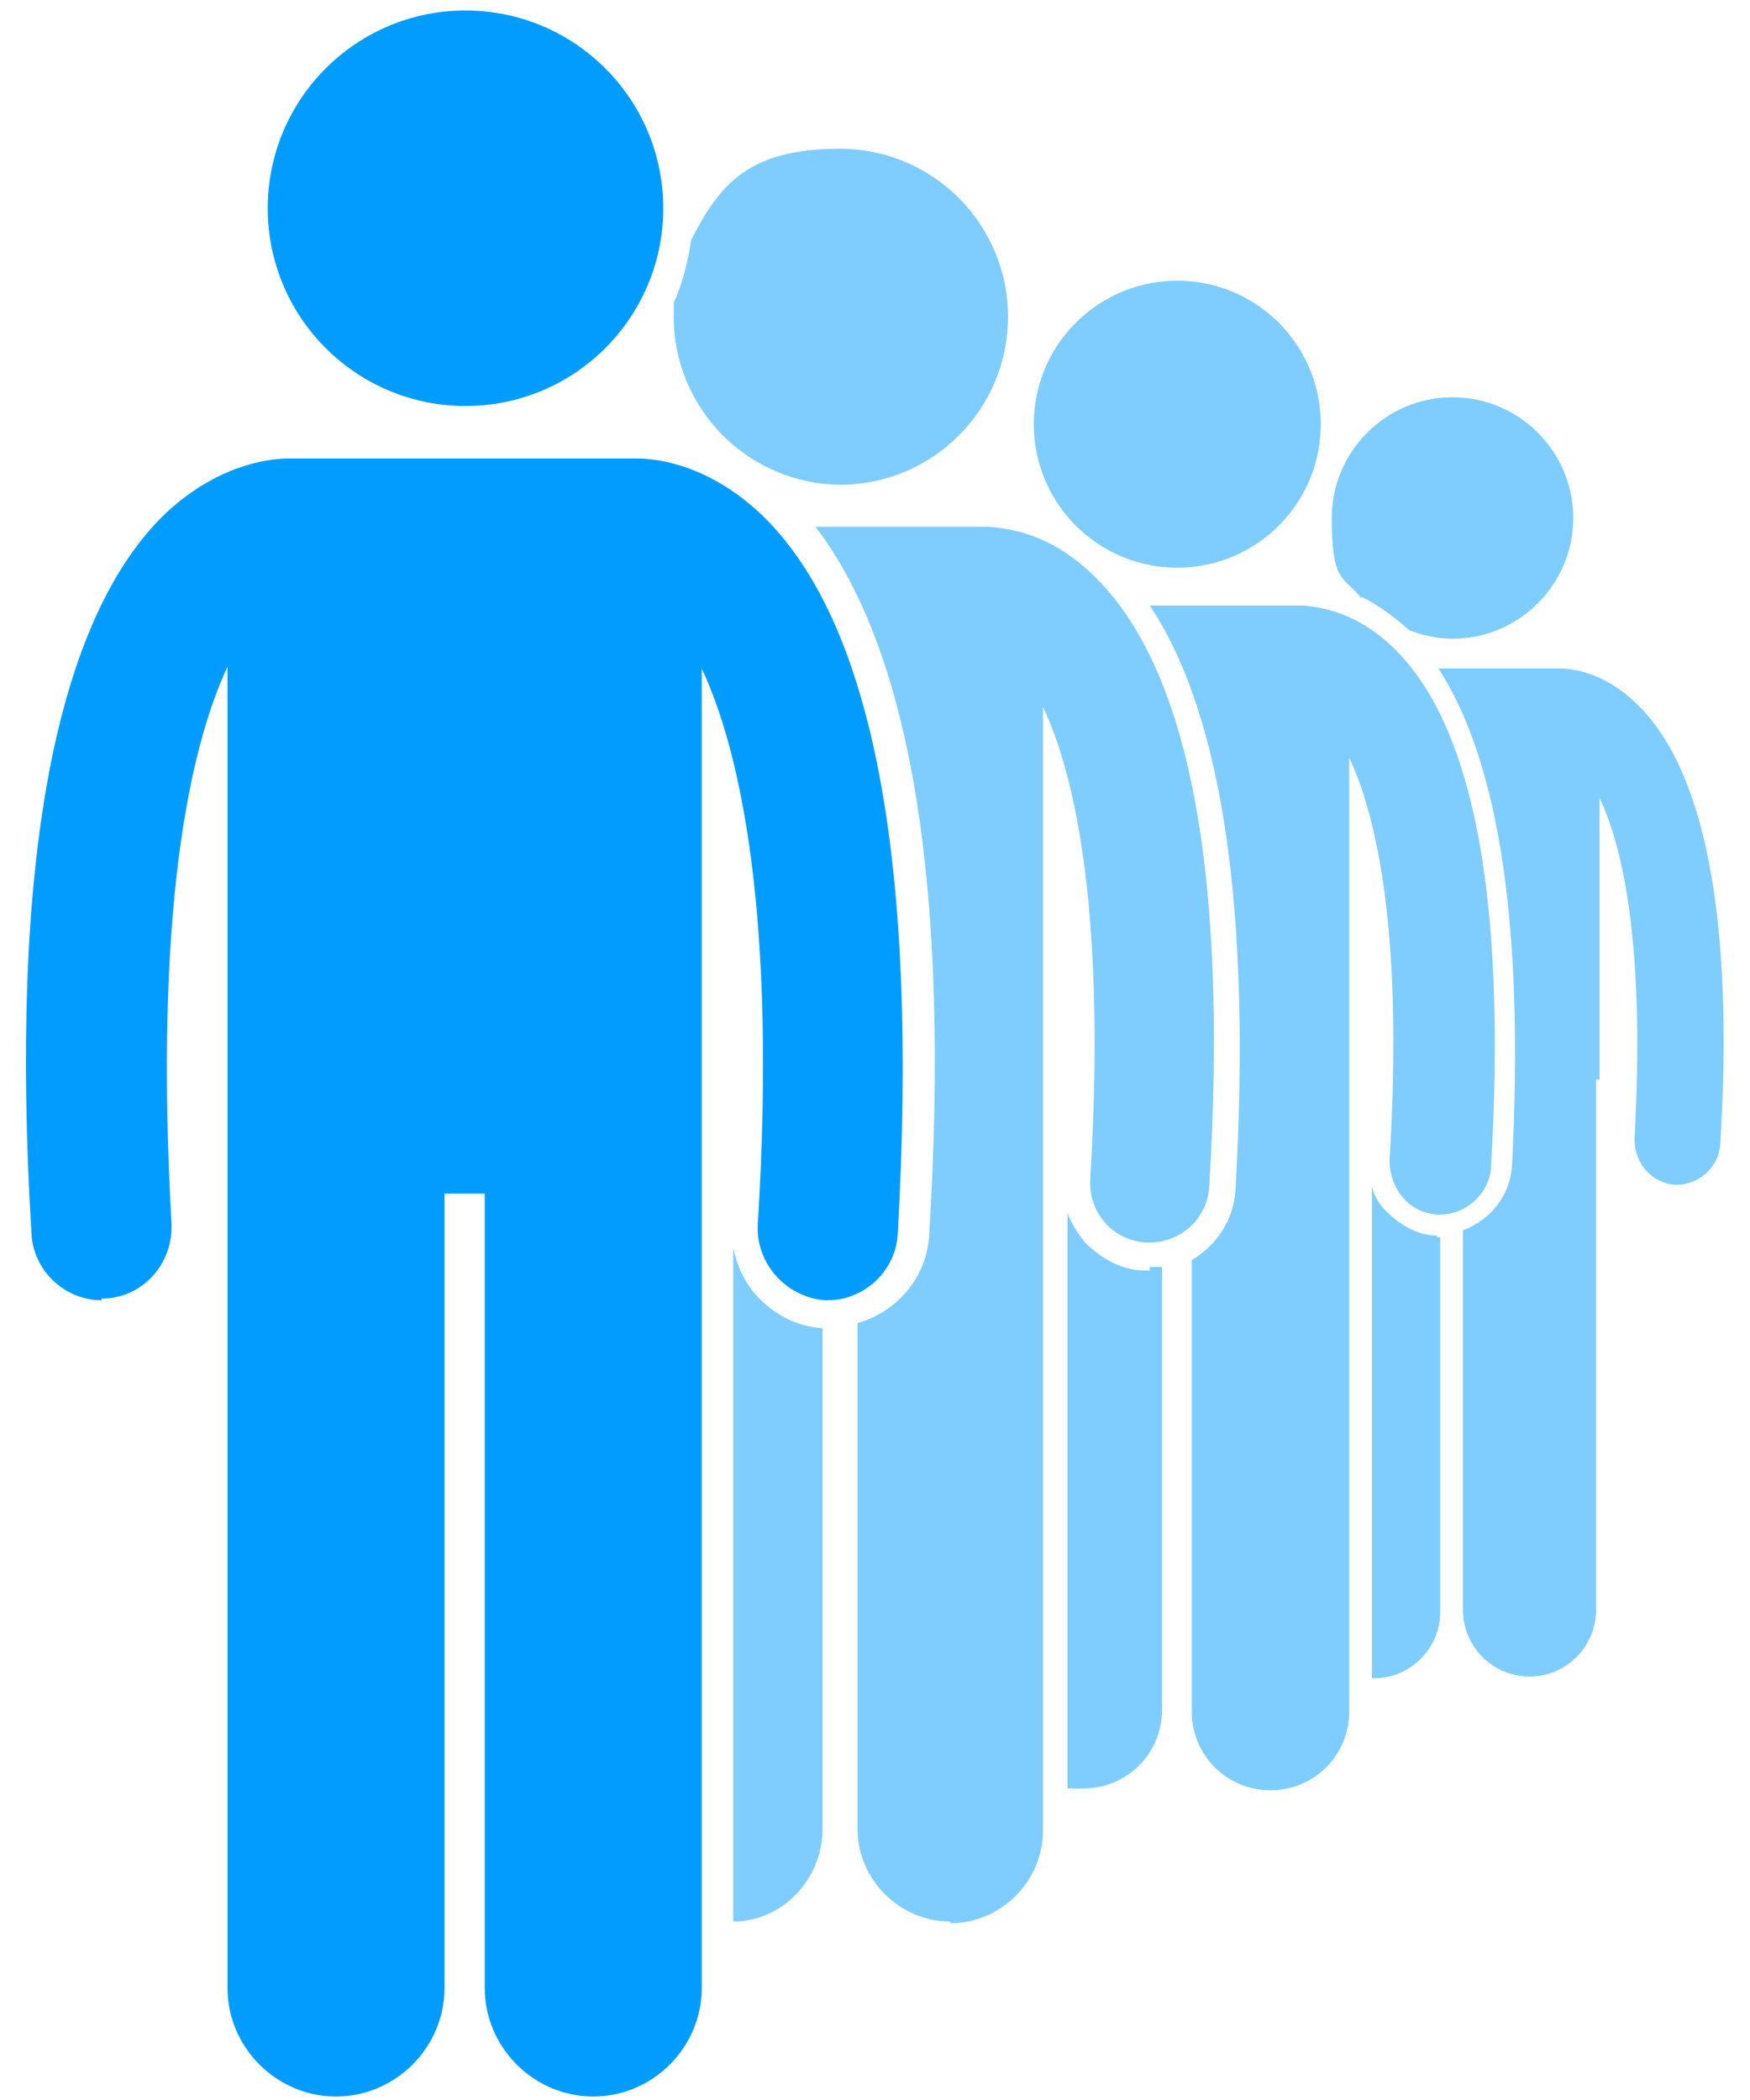
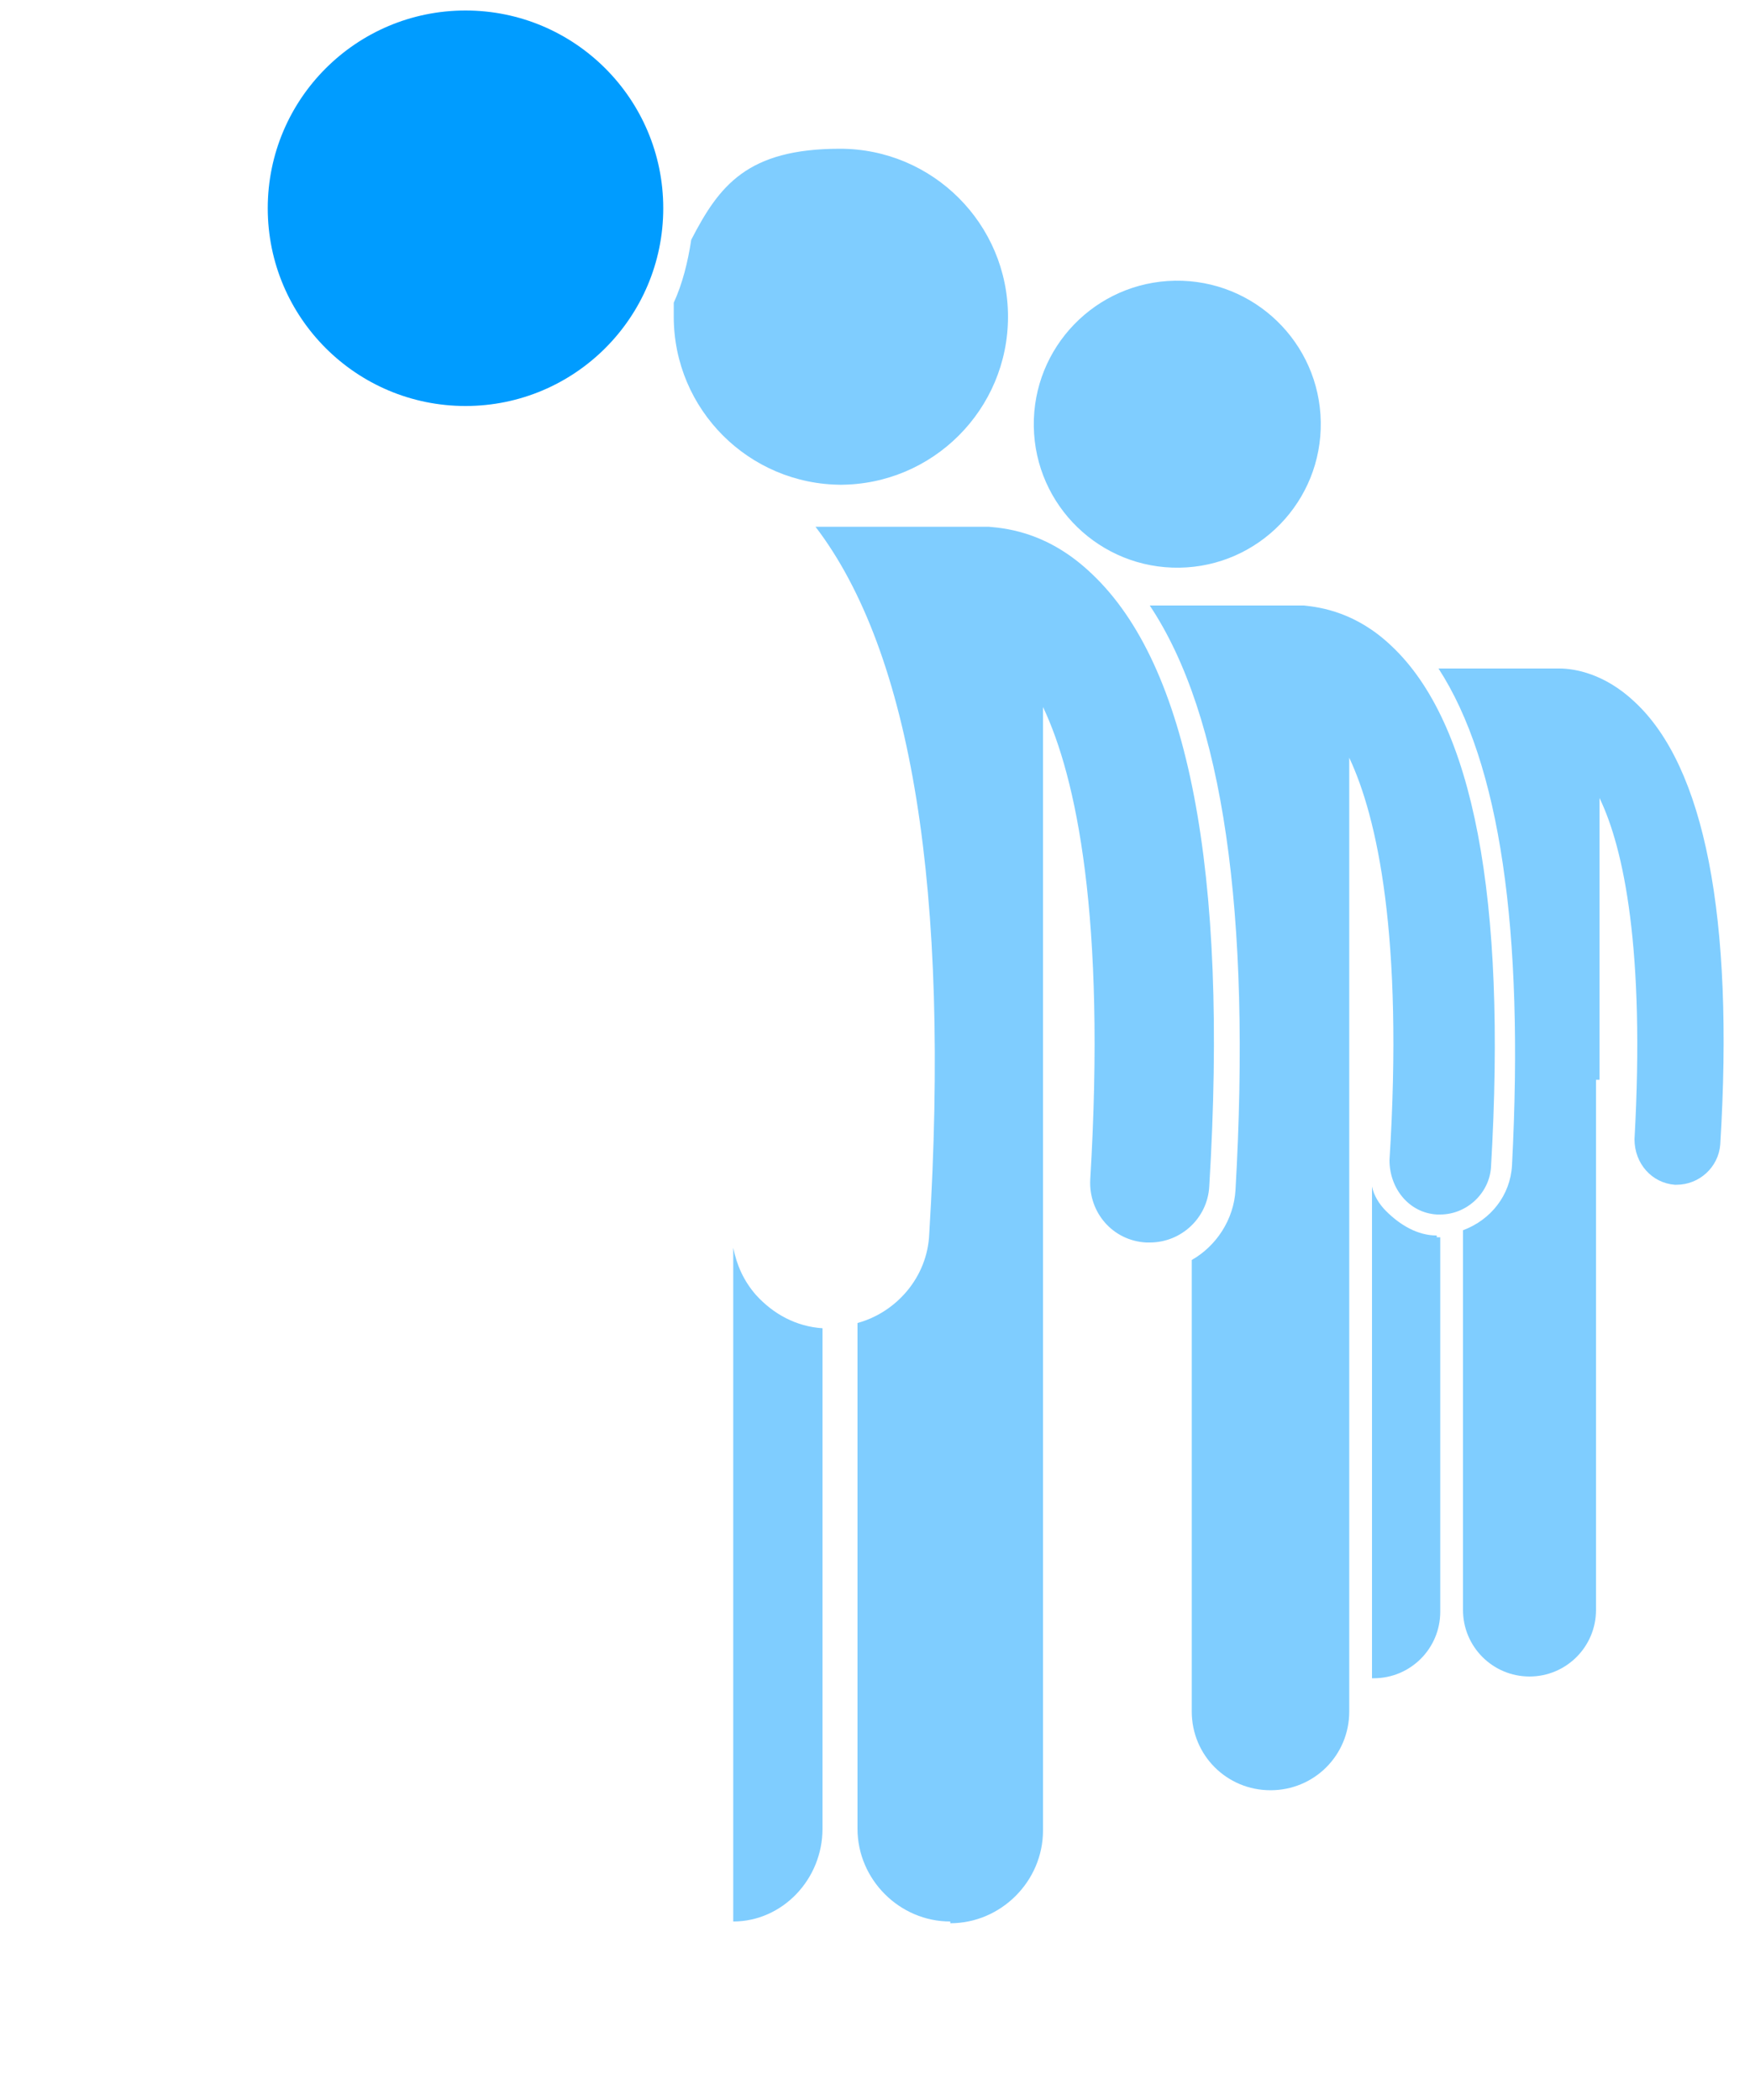
<svg xmlns="http://www.w3.org/2000/svg" id="Layer_1" width="100" height="120" version="1.1" viewBox="0 0 100 120">
  <defs>
    <style>
      .st0 {
        fill: #009cff;
      }

      .st1 {
        fill: #7fcdff;
      }
    </style>
  </defs>
  <g>
    <path d="M434.2,202.3c0,.4,0,.9,0,1.3,0,6.1,5,11.1,11.1,11.1s11.1-5,11.1-11.1,0-.9,0-1.3h-22Z" />
    <path d="M433.6,198.4c-.8,0-1.5.7-1.5,1.5s.7,1.5,1.5,1.5h23.2c.8,0,1.5-.7,1.5-1.5s-.7-1.5-1.5-1.5h-.2c0-.3,0-.7,0-1-.4-3.4-2.2-6.3-4.9-8.1v.9c0,.7-.5,1.2-1.2,1.2s-1.2-.5-1.2-1.2v-2.1c-.9-.4-1.9-.6-2.9-.7v2.8c0,.7-.5,1.2-1.2,1.2s-1.2-.5-1.2-1.2v-2.8c-1,.1-2,.3-2.9.7v2.1c0,.7-.5,1.2-1.2,1.2s-1.2-.5-1.2-1.2v-.9c-2.7,1.8-4.5,4.8-4.9,8.1,0,.3,0,.7,0,1h-.2Z" />
    <path d="M426,274.6l6.1-6.1v35.5c0,3.4,2.7,6.1,6.1,6.1s6.1-2.7,6.1-6.1v-44.5h2.3v44.5c0,3.4,2.7,6.1,6.1,6.1s6.1-2.7,6.1-6.1v-74c.3.6.6,1.3.9,2.1,1.4,3.9,2.6,10.2,2.6,20,0,2.7,0,5.7-.3,9-.1,2.2,1.5,4,3.7,4.2,0,0,.2,0,.2,0,2.1,0,3.8-1.6,3.9-3.7.2-3.4.3-6.6.3-9.4,0-14.9-2.4-23.1-5.6-28.1-1.6-2.5-3.5-4-5.3-4.9-1.7-.8-3.2-1-4.1-1.1,0,0-.1,0-.2,0h-2.1l-1.3,9.9-4.8-5.8,3.7-4.1h-10.4l3.7,4.1-4.8,5.8-1.3-9.9h-1.8c0,0-.1,0-.2,0-.9,0-2.4.2-4.1,1.1-2.7,1.3-5.5,4.2-7.5,9.3-1.7,4.3-2.9,10.3-3.3,18.8l-11.6,11.6,16.2,16.2.5-.5ZM421,261.7c.1,2.1,1.9,3.7,3.9,3.7,0,0,.2,0,.2,0,2.2-.1,3.8-2,3.7-4.2-.2-3.3-.3-6.3-.3-9,0-4,.2-7.4.5-10.3l13.7,13.7-17.4,17.4-14.1-14.1,9.4-9.4c0,.9,0,1.8,0,2.7,0,2.9,0,6,.3,9.5ZM432.1,230.1v12.7l-2.7-2.7c.7-4.7,1.7-7.9,2.7-10Z" />
  </g>
  <path d="M281.2,45.3c0,.5-.3.8-.7,1v6.4c0,.6.5,1.1,1.1,1.1s1.1-.5,1.1-1.1v-13.6c.4.8.8,2.5.6,5.7,0,.4.3.7.7.8,0,0,0,0,0,0,.4,0,.7-.3.7-.7.2-3.8-.3-6.3-1.4-7.4-.5-.5-1-.6-1.3-.6,0,0,0,0,0,0h-2.1c1,1.6,1.5,4.4,1.2,8.3Z" />
  <path d="M279.9,46.5s0,0,0,0c-.3,0-.6-.2-.8-.4-.1-.1-.2-.3-.2-.4v8.2s0,0,.2,0c.6,0,1.1-.5,1.1-1.1v-6.3s0,0-.1,0Z" />
-   <path d="M278.8,35.9c.1,0,.3.2.4.3.3.2.6.3,1,.3,1.1,0,2-.9,2-2s-.9-2-2-2-2,.9-2,2,.2,1.1.6,1.5Z" />
  <path d="M275,47.1s0,0,0,0c-.4,0-.7-.2-1-.5-.1-.1-.2-.3-.3-.5v9.7c0,0,.2,0,.3,0,.7,0,1.3-.6,1.3-1.3v-7.4c0,0-.2,0-.2,0Z" />
  <path d="M278.4,44v-5.5c.5,1,.9,3,.7,6.7,0,.5.3.9.8.9,0,0,0,0,0,0,.4,0,.8-.3.9-.8.3-4.5-.3-7.4-1.7-8.7-.6-.6-1.2-.7-1.5-.7,0,0,0,0,0,0h-2.5c1.2,1.9,1.7,5.1,1.4,9.8,0,.5-.3.9-.7,1.2v7.6c0,.7.6,1.3,1.3,1.3s1.3-.6,1.3-1.3v-10.4Z" />
  <path d="M275.5,35.3c1.3,0,2.4-1.1,2.4-2.4s-1.1-2.4-2.4-2.4-2.4,1.1-2.4,2.4,1.1,2.4,2.4,2.4Z" />
  <path d="M268.9,47.8s0,0-.1,0c-.5,0-.9-.2-1.2-.6-.2-.2-.3-.4-.3-.6v11.2c.2,0,.4.2.7.2.9,0,1.6-.7,1.6-1.6v-8.8c-.2,0-.4.1-.6.1Z" />
  <path d="M273.2,44.2v-6.5c.6,1.2,1.1,3.5.8,7.9,0,.6.4,1,.9,1.1,0,0,0,0,0,0,.5,0,1-.4,1-.9.3-5.3-.4-8.8-2-10.3-.7-.7-1.4-.8-1.7-.8,0,0,0,0,0,0h-3.3c1.4,2.2,2,6.1,1.7,11.5,0,.4-.2.8-.5,1.1v9.2c0,.9.7,1.6,1.6,1.6s1.6-.7,1.6-1.6v-12.3Z" />
  <path d="M269.8,33.9c1.6,0,2.8-1.3,2.8-2.8s-1.3-2.8-2.8-2.8-2.8,1.3-2.8,2.8,1.3,2.8,2.8,2.8Z" />
  <path d="M261.9,48.6s0,0-.1,0c-.5,0-1-.3-1.4-.7-.2-.2-.3-.4-.4-.7v13.3c.2,0,.4.1.6.1,1,0,1.8-.8,1.8-1.8v-10.3c-.2,0-.4,0-.5,0Z" />
  <path d="M263.9,46.7c0,.6-.3,1.1-.8,1.4v10.7c0,1,.8,1.8,1.8,1.8s1.8-.8,1.8-1.8v-22.1c.7,1.4,1.2,4.1.9,9.3,0,.7.5,1.2,1.1,1.2,0,0,0,0,0,0,.6,0,1.1-.5,1.2-1.1.4-6.2-.4-10.3-2.3-12.1-.8-.8-1.6-.9-2.1-.9,0,0,0,0,0,0h-3.7c1.7,2.6,2.4,7.1,2,13.6Z" />
  <path d="M262.8,32.3c1.8,0,3.3-1.5,3.3-3.3s-1.5-3.3-3.3-3.3-3.3,1.5-3.3,3.3,1.5,3.3,3.3,3.3Z" />
  <path d="M256.9,47.3c0,1-.8,1.9-1.7,2.1v12.1c0,1.2,1,2.1,2.1,2.1s2.1-1,2.1-2.1v-26c.8,1.6,1.5,4.9,1.1,11,0,.8.5,1.4,1.3,1.5,0,0,0,0,0,0,.7,0,1.3-.6,1.4-1.3.4-7.3-.5-12.1-2.7-14.2-1-.9-1.9-1.1-2.4-1.1,0,0,0,0,0,0h-3.6c2,3,2.8,8.4,2.3,16Z" />
  <path d="M252.8,48.8c-.2-.2-.4-.5-.5-.8v15.8c1.1,0,2-1,2-2.1v-12.1c-.6,0-1.2-.3-1.6-.8Z" />
  <path d="M250.9,25.7c0,.2,0,.5,0,.8,0,.9.3,1.8.9,2.4.5.2,1.1.6,1.8,1.1,0,0,.1.1.2.2.4.1.7.2,1.1.2,2.2,0,3.9-1.7,3.9-3.9s-1.7-3.9-3.9-3.9-2.9.9-3.5,2.2c0,.3-.2.7-.3,1Z" />
  <path d="M245.2,50.7c0,0-.1,0-.2,0-.7,0-1.4-.4-1.9-.9-.2-.3-.4-.6-.6-.9v18.5c.2,0,.3,0,.5,0,1.4,0,2.5-1.1,2.5-2.5v-14.2c-.1,0-.3,0-.4,0Z" />
  <path d="M251.6,44.8v-10.6c.9,1.9,1.7,5.7,1.3,12.9,0,.9.6,1.7,1.5,1.7,0,0,0,0,0,0,.9,0,1.6-.7,1.6-1.5.5-8.6-.6-14.3-3.2-16.7-1.1-1.1-2.3-1.3-2.8-1.3,0,0,0,0-.1,0h-4.8c2.3,3.6,3.3,9.9,2.8,18.8,0,1-.6,1.8-1.4,2.2v14.5c0,1.4,1.1,2.5,2.5,2.5s2.5-1.1,2.5-2.5v-20Z" />
  <circle cx="246.1" cy="23.5" r="4.6" />
  <g>
    <path class="st1" d="M82.1,70.6c-1.1,0-2.1-.6-2.9-1.4-.4-.4-.7-.9-.8-1.4v28.1s0,0,.1,0c2.1,0,3.8-1.7,3.8-3.8v-21.4c0,0-.2,0-.2,0Z" />
    <path class="st1" d="M91.4,61.7v-16.1c1.4,2.9,2.6,8.7,2,19.5,0,1.4,1,2.5,2.3,2.6,0,0,0,0,.1,0,1.3,0,2.4-1,2.5-2.3.8-13-.9-21.6-4.9-25.3-1.7-1.6-3.4-1.9-4.3-1.9,0,0-.1,0-.2,0h-6.7c3.5,5.4,4.9,14.9,4.2,28.4-.1,1.7-1.2,3.1-2.8,3.7v21.7c0,2.1,1.7,3.8,3.8,3.8s3.8-1.7,3.8-3.8v-30.3Z" />
-     <path class="st1" d="M77.8,34.1c.8.4,1.7,1,2.6,1.8,0,0,0,0,.1.1.8.3,1.6.5,2.5.5,3.8,0,6.9-3.1,6.9-6.9s-3.1-6.9-6.9-6.9-6.9,3.1-6.9,6.9.7,3.3,1.7,4.6Z" />
-     <path class="st1" d="M65.7,72.6c0,0-.2,0-.3,0-1.3,0-2.5-.7-3.4-1.6-.4-.5-.8-1.1-1-1.7v32.9c.3,0,.6,0,.9,0,2.5,0,4.5-2,4.5-4.5v-25.3c-.2,0-.5,0-.7,0Z" />
    <path class="st1" d="M77.1,62.2v-18.9c1.6,3.4,3.1,10.2,2.3,23,0,1.6,1.1,3,2.7,3.1,0,0,.1,0,.2,0,1.5,0,2.8-1.2,2.9-2.7.9-15.4-1-25.4-5.7-29.8-2-1.9-4-2.2-5-2.3,0,0-.1,0-.2,0h-8.6c4.2,6.3,5.8,17.6,4.9,33.4-.1,1.7-1.1,3.2-2.5,4v25.8c0,2.5,2,4.5,4.5,4.5s4.5-2,4.5-4.5v-35.6Z" />
    <circle class="st1" cx="67.3" cy="24.3" r="8.2" transform="translate(-.4 1) rotate(-.9)" />
    <path class="st1" d="M47,104.6v-28.7c-1.5-.1-2.8-.8-3.8-1.9-.7-.8-1.1-1.7-1.3-2.7v38.5c2.8,0,5.1-2.4,5.1-5.3Z" />
    <path class="st1" d="M54.3,109.9c2.9,0,5.3-2.4,5.3-5.3V40.4c1.9,4,3.6,12,2.7,27-.1,1.9,1.3,3.5,3.2,3.6,0,0,.1,0,.2,0,1.8,0,3.3-1.4,3.4-3.2,1.1-18.1-1.2-29.8-6.7-35-2.4-2.3-4.7-2.6-5.9-2.7,0,0-.1,0-.2,0h-9.7c5.5,7.2,7.7,20.8,6.5,40.4-.1,2.5-1.9,4.5-4.1,5.1v28.9c0,2.9,2.4,5.3,5.3,5.3Z" />
    <path class="st1" d="M48,27.7c5.3,0,9.6-4.3,9.6-9.6s-4.3-9.6-9.6-9.6-6.9,2.1-8.5,5.2c-.2,1.3-.5,2.5-1,3.6,0,.3,0,.5,0,.8,0,5.3,4.3,9.6,9.6,9.6Z" />
-     <path class="st0" d="M5.8,74.2c0,0,.2,0,.2,0,2.2-.1,3.9-2,3.8-4.3-1-17.7,1-27.1,3.2-31.8v75.5c0,3.4,2.8,6.2,6.2,6.2s6.2-2.8,6.2-6.2v-45.4h2.3v45.4c0,3.4,2.8,6.2,6.2,6.2s6.2-2.8,6.2-6.2V38.2c2.2,4.7,4.3,14.1,3.2,31.8-.1,2.2,1.6,4.1,3.8,4.3,0,0,.2,0,.2,0,2.1,0,3.9-1.7,4-3.8,1.2-21.2-1.4-35.1-7.9-41.2-2.8-2.6-5.6-3.1-7-3.1,0,0-.2,0-.2,0h-19.4c0,0-.2,0-.3,0-1.4,0-4.2.5-7,3.1C3.2,35.3.5,49.2,1.8,70.5c.1,2.1,1.9,3.8,4,3.8Z" />
    <circle class="st0" cx="26.6" cy="11.9" r="11.3" />
  </g>
</svg>